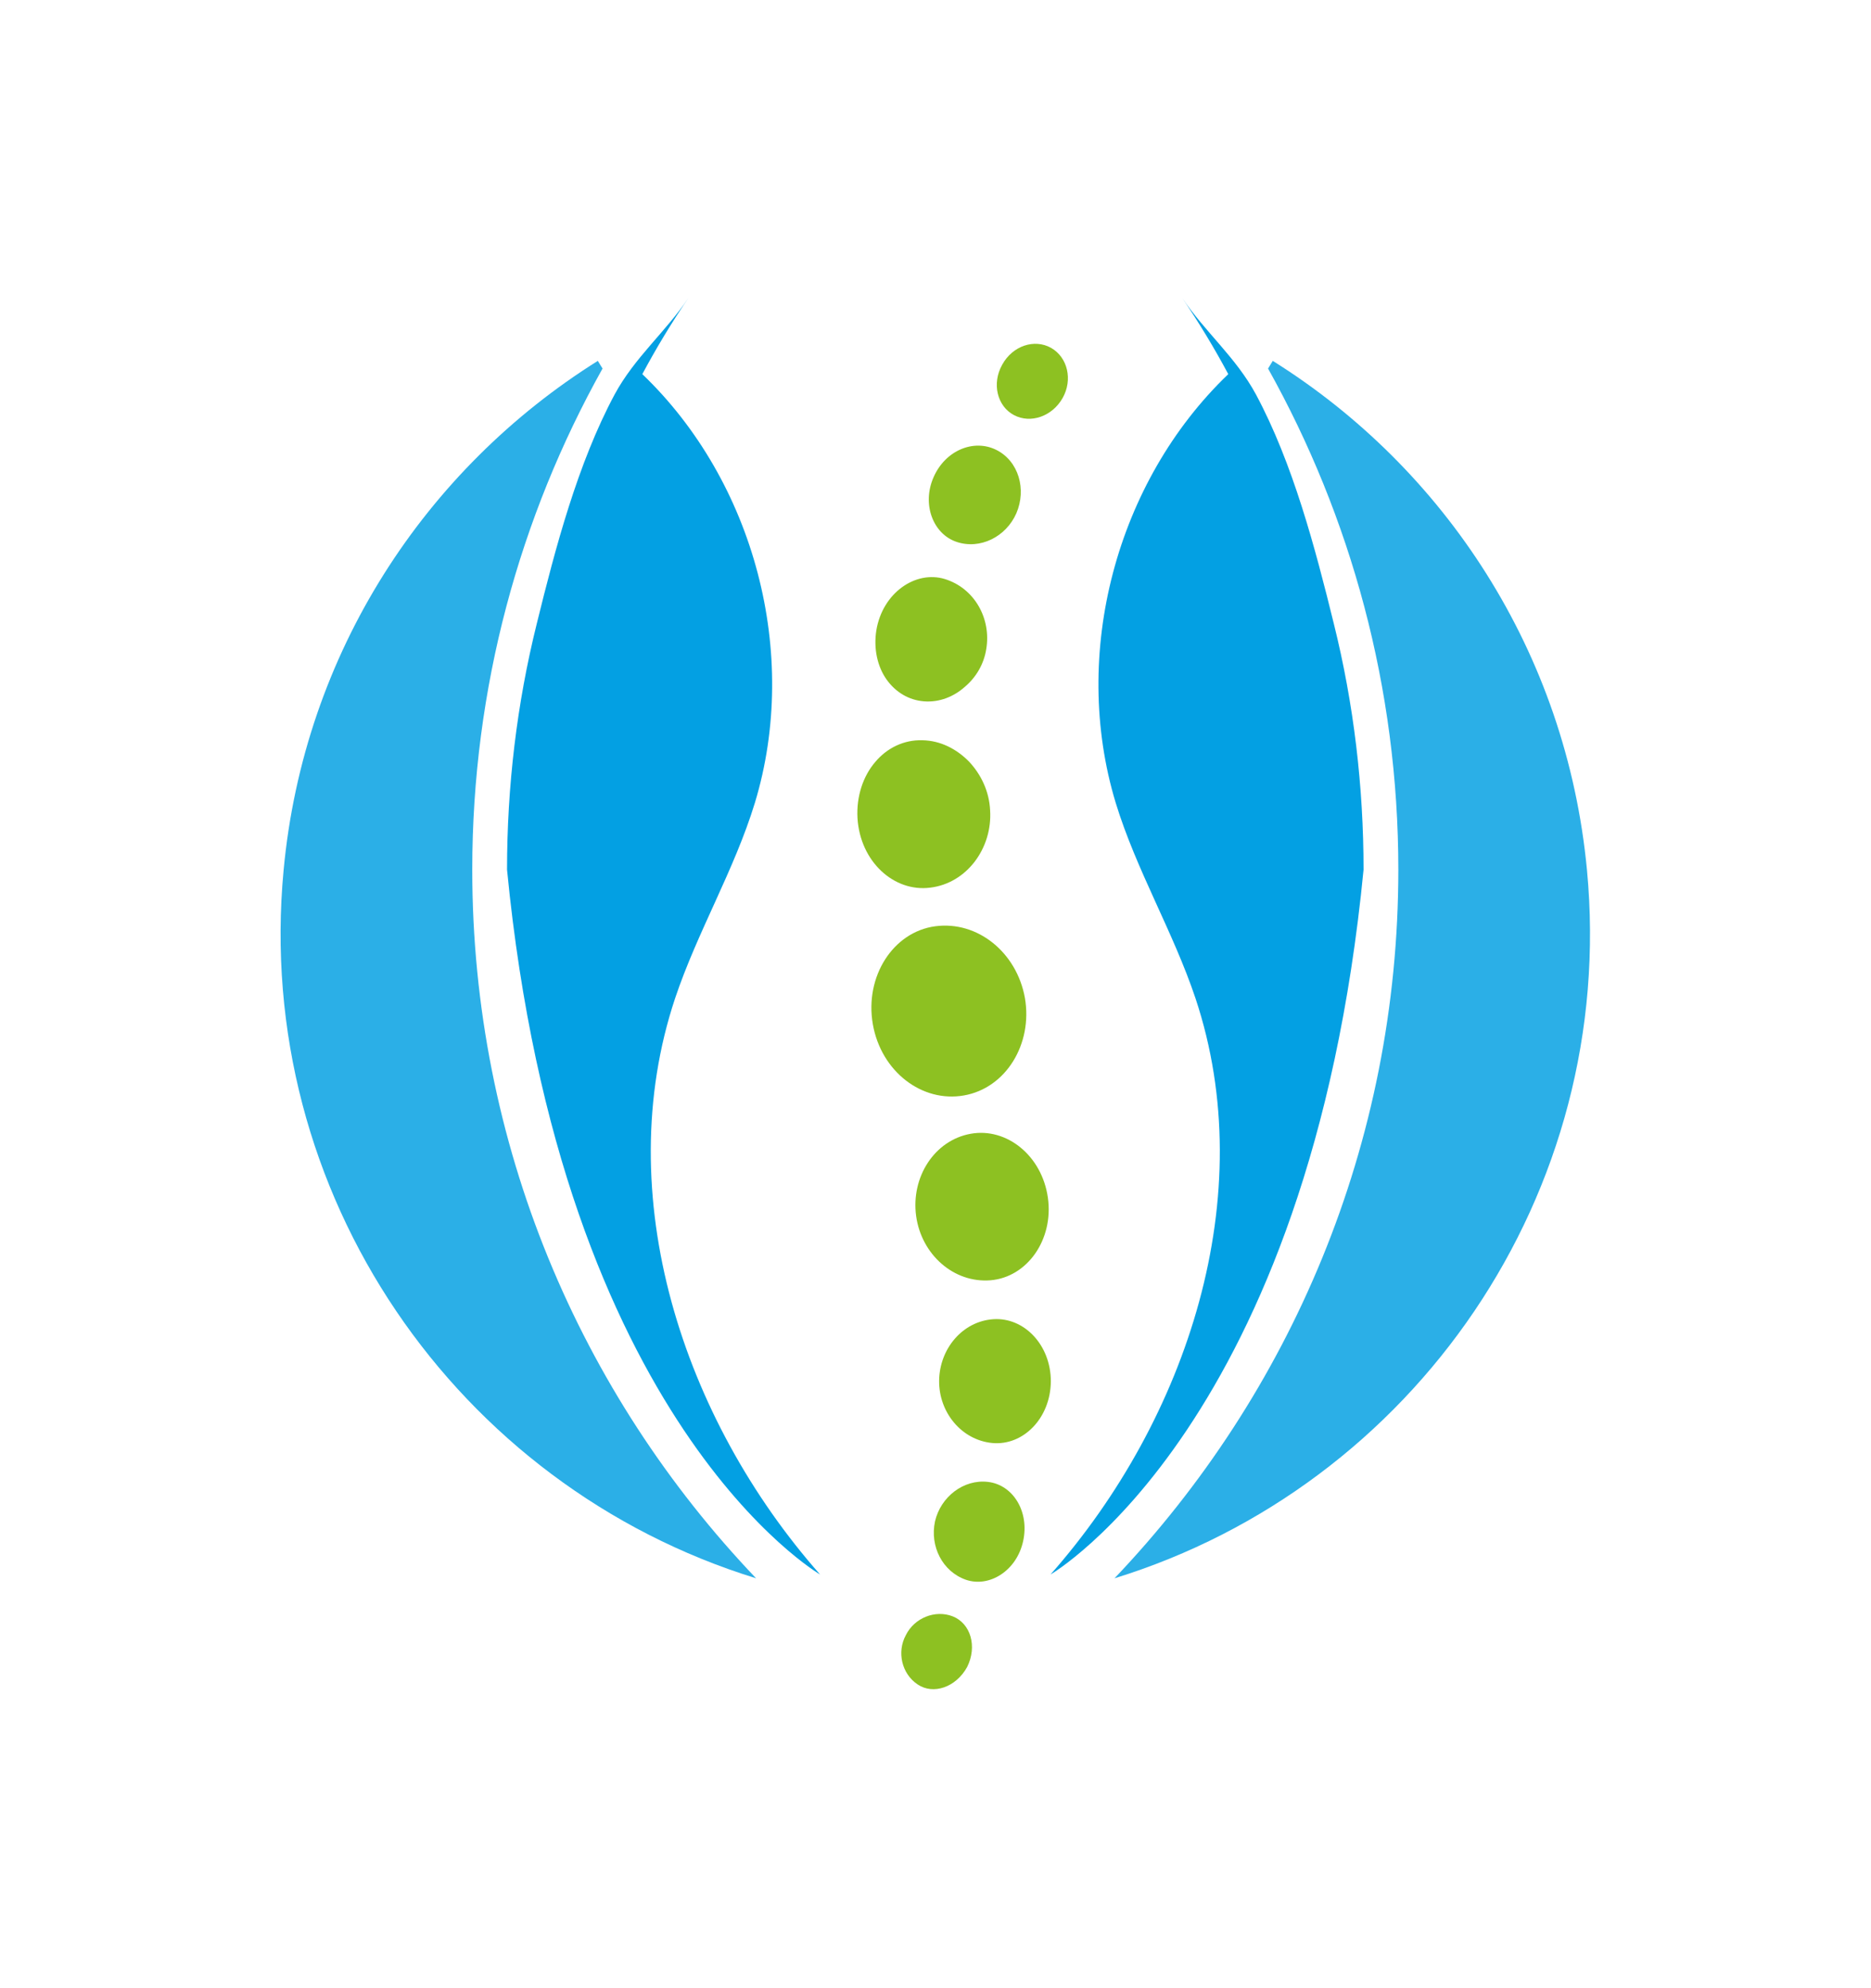
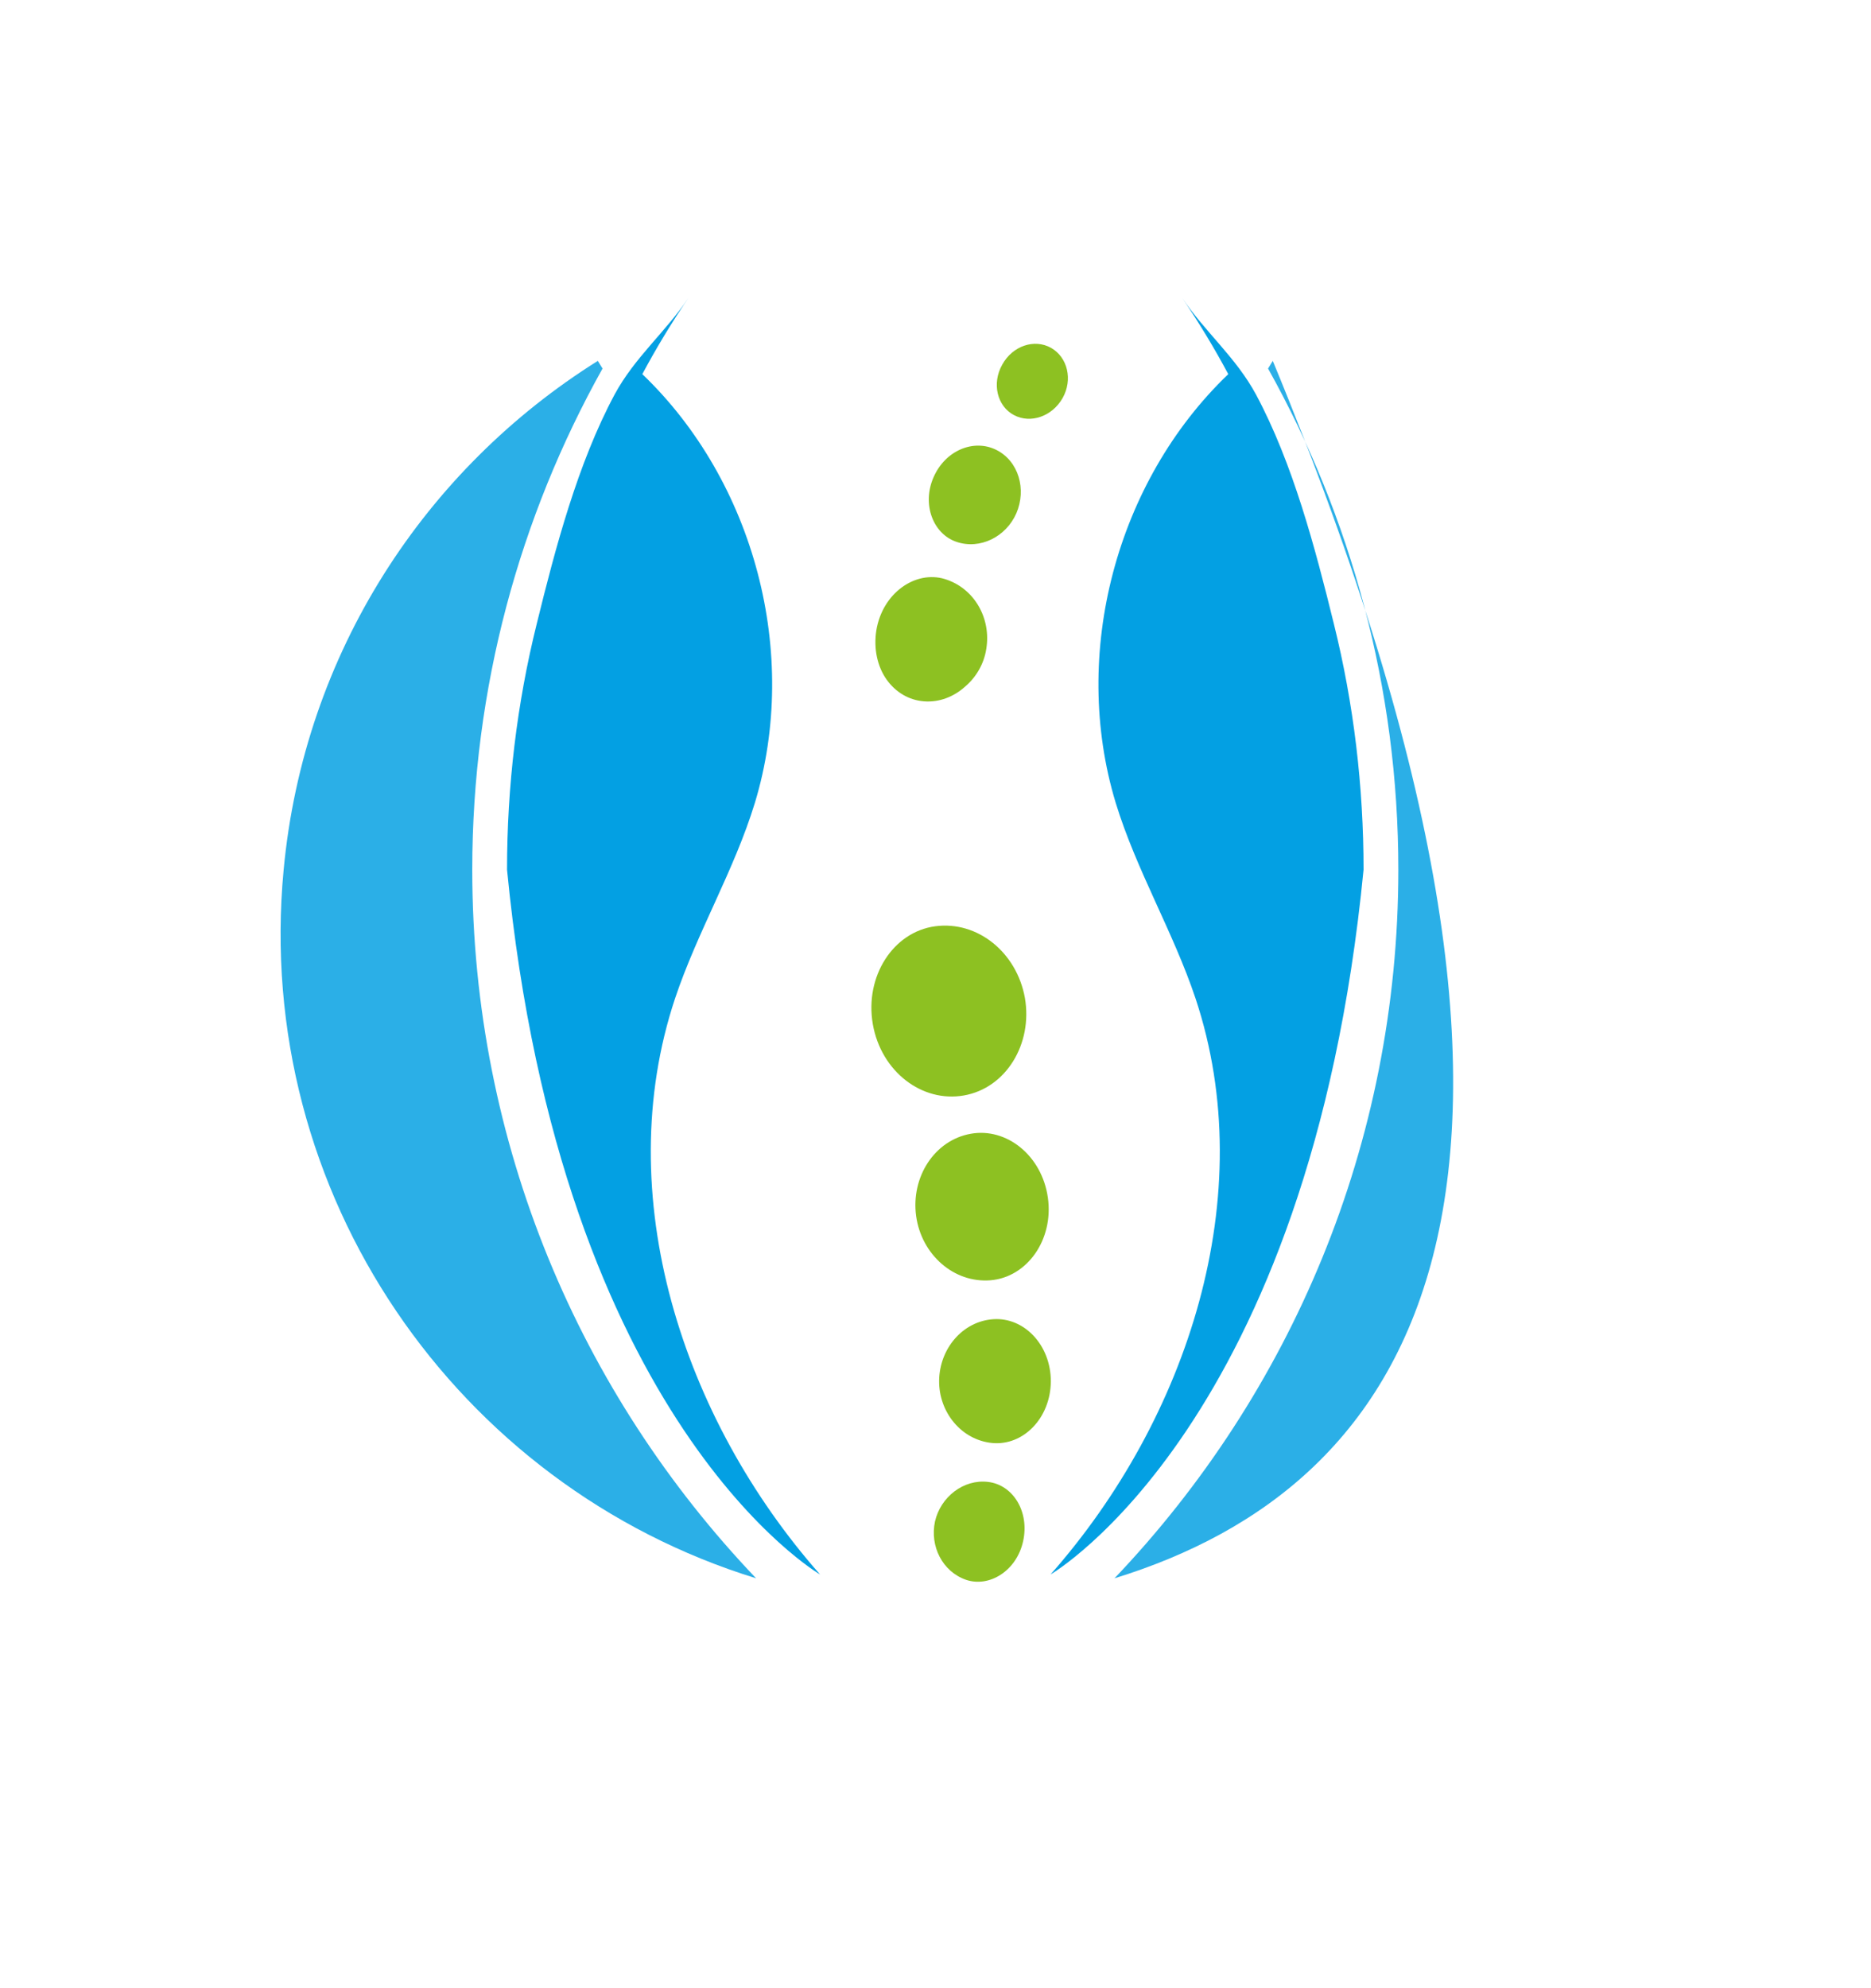
<svg xmlns="http://www.w3.org/2000/svg" width="941.404" height="1000" viewBox="0 0 941.404 1000">
  <defs />
  <path fill="#8dc122" transform="matrix(1.483 0 0 1.483 -13.469 -6.815)" d="M 353.112 145.419 C 347.412 142.419 345.512 134.719 349.112 128.319 C 352.612 121.919 360.012 119.419 365.712 122.619 C 371.312 125.819 373.112 133.419 369.612 139.619 C 366.112 145.819 358.812 148.419 353.112 145.419 Z" />
  <path fill="#8dc122" transform="matrix(1.483 0 0 1.483 -13.469 -6.815)" d="M 333.612 188.419 C 325.612 185.719 321.812 175.619 325.812 166.519 C 329.812 157.319 339.512 153.419 347.112 157.219 C 354.712 161.019 357.412 170.619 353.912 178.719 C 350.412 186.719 341.612 191.119 333.612 188.419 Z" />
  <path fill="#8dc122" transform="matrix(1.483 0 0 1.483 -13.469 -6.815)" d="M 322.612 242.519 C 317.412 242.119 312.912 239.419 309.812 235.019 C 306.812 230.719 305.412 224.719 306.412 218.419 C 308.512 205.719 319.712 198.019 329.612 201.019 C 339.712 204.119 345.412 214.419 343.712 224.719 C 342.912 229.919 340.212 234.419 336.412 237.619 C 332.712 240.919 327.812 242.919 322.612 242.519 Z" />
-   <path fill="#8dc122" transform="matrix(1.483 0 0 1.483 -13.469 -6.815)" d="M 324.712 305.719 C 312.412 307.319 300.912 296.919 300.012 282.119 C 299.612 274.719 301.912 267.919 306.012 263.119 C 310.012 258.319 315.812 255.519 322.012 255.719 C 328.212 255.819 333.712 258.719 337.912 263.019 C 341.912 267.319 344.712 273.019 345.012 279.519 C 345.812 292.319 337.112 304.219 324.712 305.719 Z" />
  <path fill="#8dc122" transform="matrix(1.483 0 0 1.483 -13.469 -6.815)" d="M 336.112 376.219 C 321.912 378.719 308.012 368.119 305.212 352.019 C 302.412 335.819 312.112 320.719 326.412 318.819 C 340.712 316.919 354.012 327.619 356.812 343.119 C 359.512 358.719 350.412 373.719 336.112 376.219 Z" />
-   <path fill="#8dc122" transform="matrix(1.483 0 0 1.483 -13.469 -6.815)" d="M 332.312 552.919 C 338.412 555.319 340.712 563.119 337.212 570.119 C 333.412 577.019 325.712 579.619 320.412 576.019 C 315.012 572.419 313.312 565.019 316.412 559.319 C 319.312 553.419 326.412 550.619 332.312 552.919 Z" />
  <path fill="#8dc122" transform="matrix(1.483 0 0 1.483 -13.469 -6.815)" d="M 344.312 507.319 C 352.812 508.319 358.412 517.419 356.212 527.419 C 354.012 537.519 344.712 543.219 336.812 540.519 C 328.812 537.719 324.512 529.119 326.312 520.719 C 328.212 512.419 336.012 506.319 344.312 507.319 Z" />
  <path fill="#8dc122" transform="matrix(1.483 0 0 1.483 -13.469 -6.815)" d="M 346.112 452.119 C 356.512 451.419 365.612 460.819 365.612 473.219 C 365.512 485.719 356.212 495.119 345.712 494.119 C 335.312 493.119 327.612 483.719 327.712 473.019 C 327.812 462.219 335.612 452.819 346.112 452.119 Z" />
  <path fill="#8dc122" transform="matrix(1.483 0 0 1.483 -13.469 -6.815)" d="M 338.412 389.219 C 350.612 387.019 362.612 396.619 364.612 410.919 C 366.612 425.219 357.512 437.919 345.112 438.919 C 332.712 439.919 321.712 430.219 319.912 417.119 C 318.112 403.919 326.112 391.419 338.412 389.219 Z" />
  <g opacity="0.84" transform="matrix(1.483 0 0 1.483 -13.469 -6.815)">
    <path fill="#03a0e3" d="M 213.512 129.619 L 211.912 127.019 C 153.512 163.619 112.212 225.919 105.312 299.719 C 94.912 409.619 164.112 508.719 265.612 540.019 C 205.912 477.419 169.312 392.819 169.312 299.619 C 169.312 237.919 185.412 179.919 213.512 129.619 Z" />
  </g>
  <path fill="#03a0e3" transform="matrix(1.483 0 0 1.483 -13.469 -6.815)" d="M 238.112 343.319 C 245.712 320.619 258.212 299.819 265.212 276.919 C 280.512 226.419 265.112 168.019 227.012 131.519 C 231.712 122.719 236.912 114.119 242.612 105.719 C 234.912 117.219 224.412 125.819 217.612 138.419 C 205.112 161.719 197.512 190.519 191.212 216.119 C 184.412 243.419 181.112 271.519 181.112 299.619 C 199.412 487.719 287.312 538.719 287.312 538.719 C 240.712 485.919 215.912 410.019 238.112 343.319 Z" />
  <g opacity="0.84" transform="matrix(1.483 0 0 1.483 -13.469 -6.815)">
-     <path fill="#03a0e3" d="M 439.312 129.619 L 440.912 127.019 C 499.212 163.519 540.512 225.819 547.512 299.719 C 557.912 409.619 488.712 508.719 387.212 540.019 C 446.812 477.419 483.512 392.819 483.512 299.619 C 483.512 237.919 467.412 179.919 439.312 129.619 Z" />
+     <path fill="#03a0e3" d="M 439.312 129.619 L 440.912 127.019 C 557.912 409.619 488.712 508.719 387.212 540.019 C 446.812 477.419 483.512 392.819 483.512 299.619 C 483.512 237.919 467.412 179.919 439.312 129.619 Z" />
  </g>
  <path fill="#03a0e3" transform="matrix(1.483 0 0 1.483 -13.469 -6.815)" d="M 414.712 343.319 C 407.112 320.619 394.612 299.819 387.612 276.919 C 372.312 226.419 387.712 168.019 425.812 131.519 C 421.112 122.719 415.912 114.119 410.212 105.719 C 417.912 117.219 428.412 125.819 435.212 138.419 C 447.712 161.719 455.312 190.519 461.612 216.119 C 468.412 243.419 471.712 271.519 471.712 299.619 C 453.412 487.719 365.512 538.719 365.512 538.719 C 412.112 485.919 436.912 410.019 414.712 343.319 Z" />
</svg>